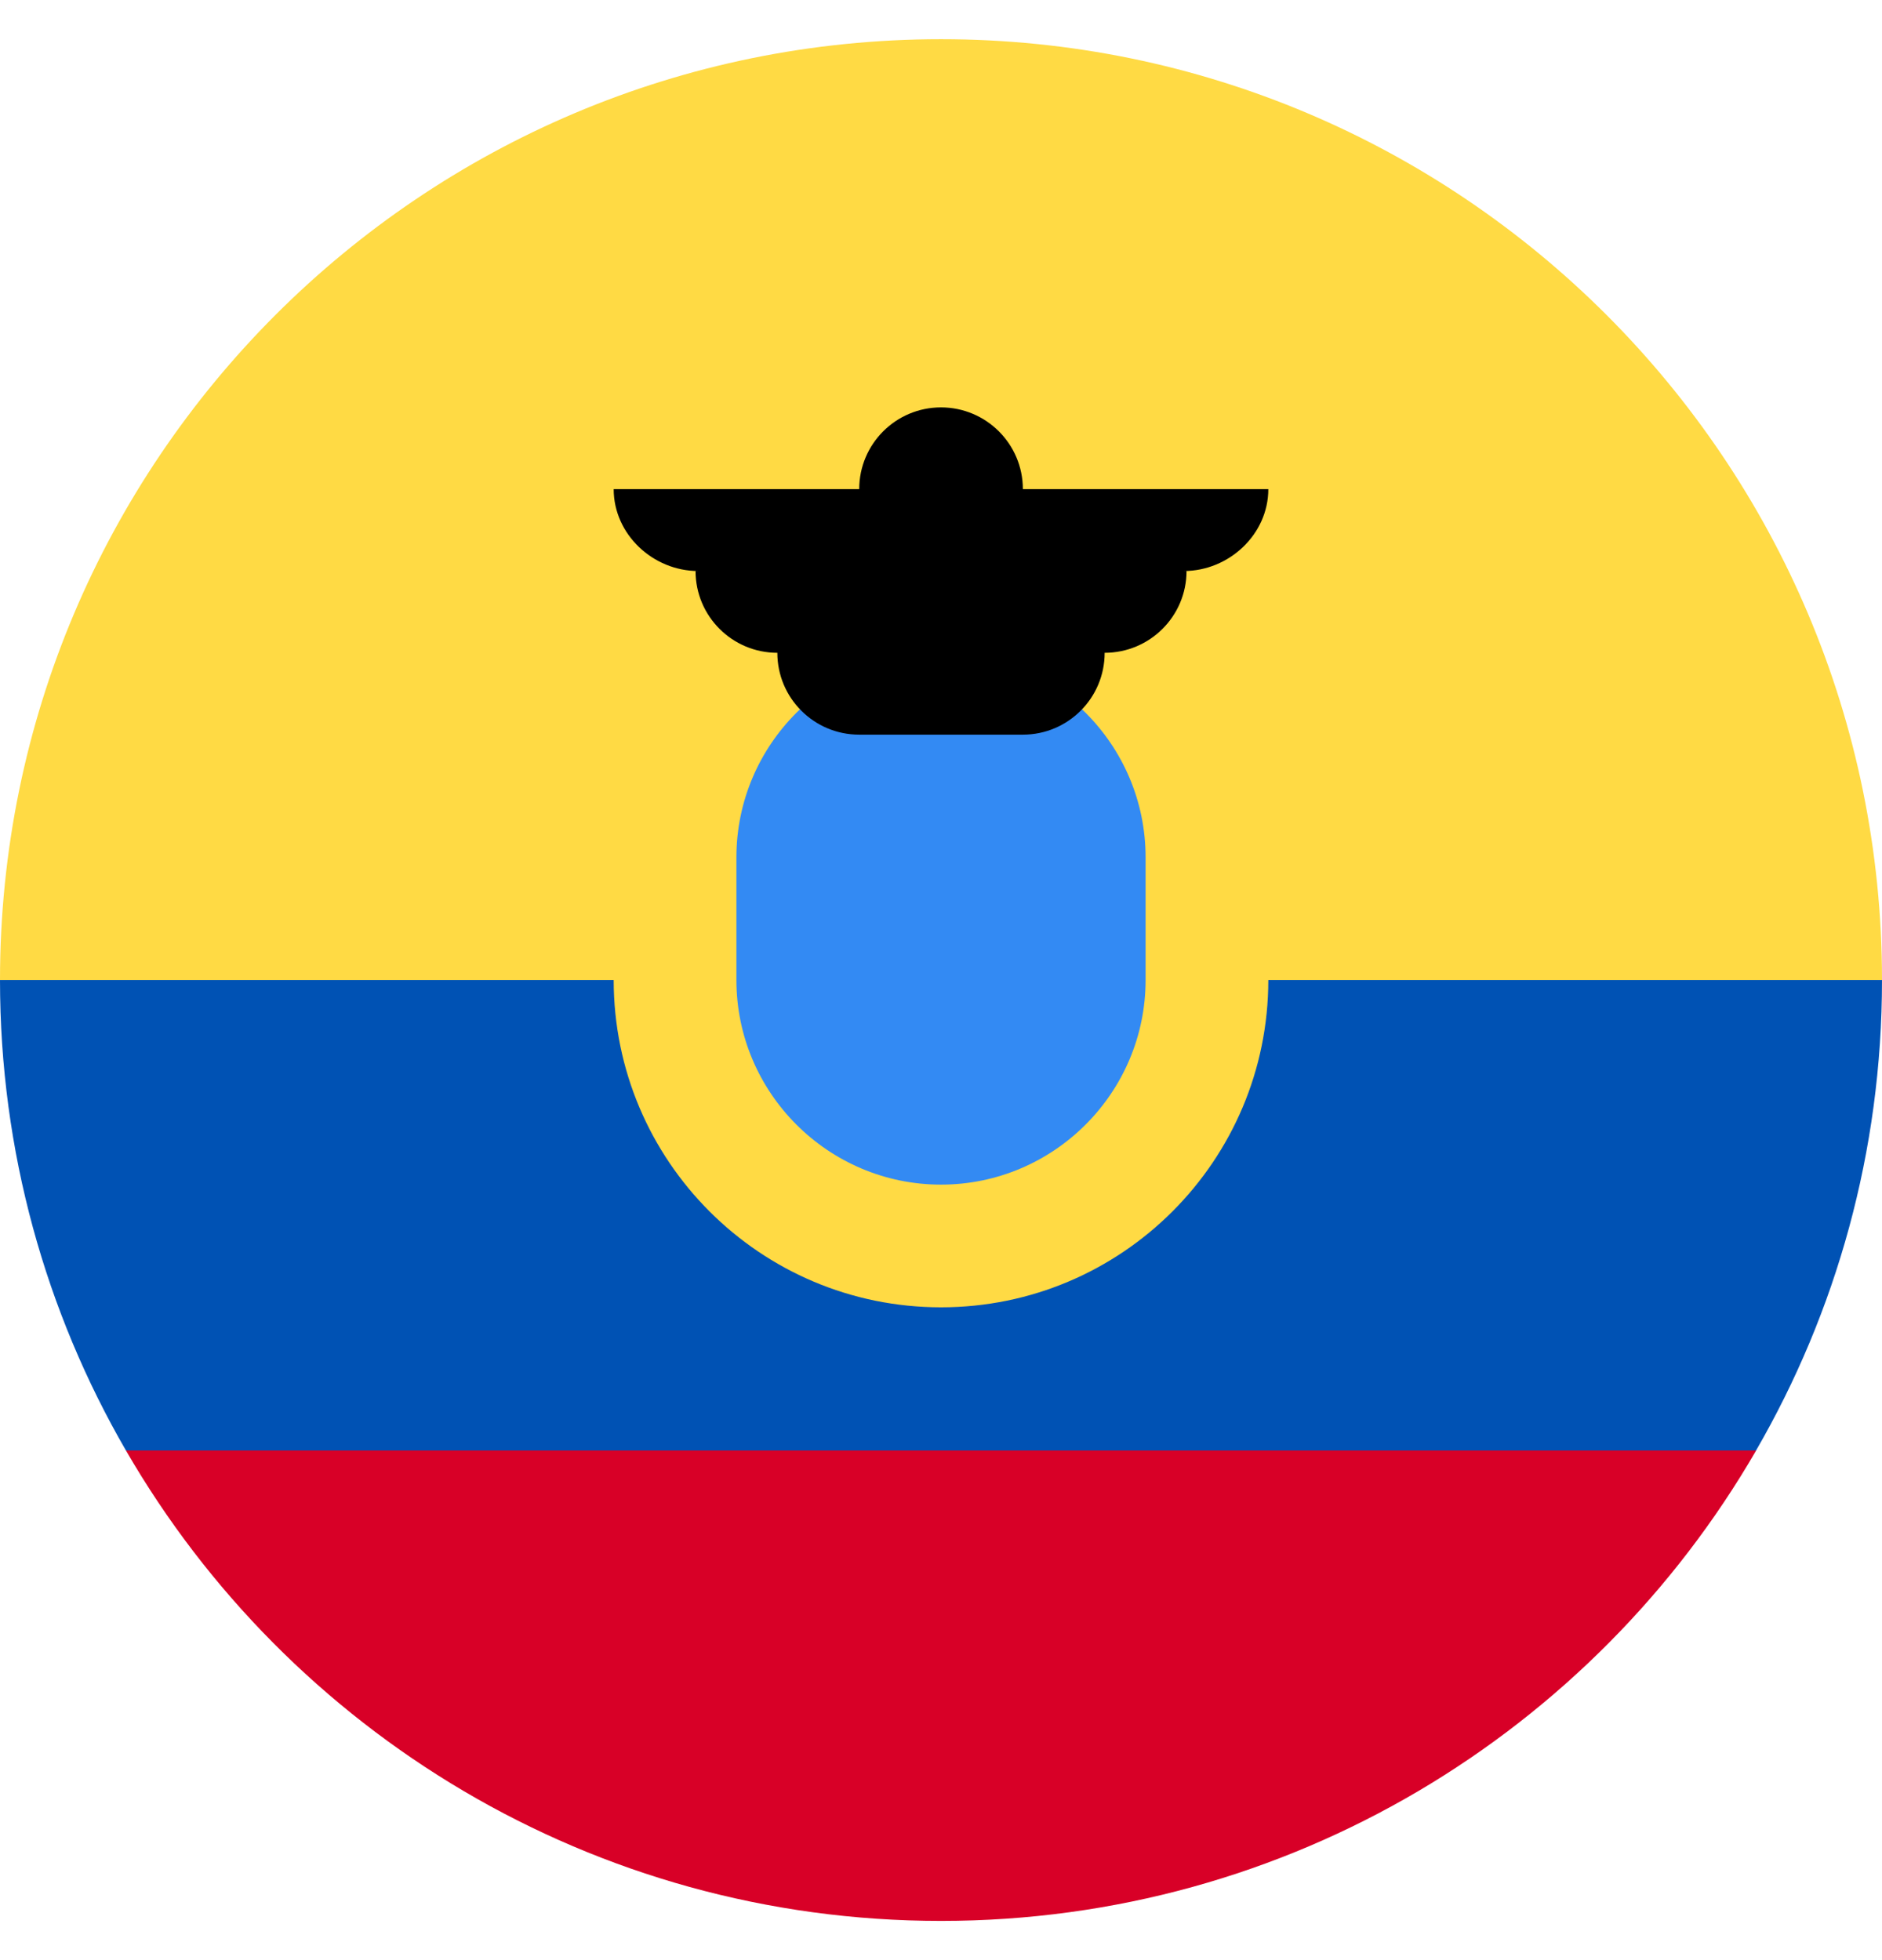
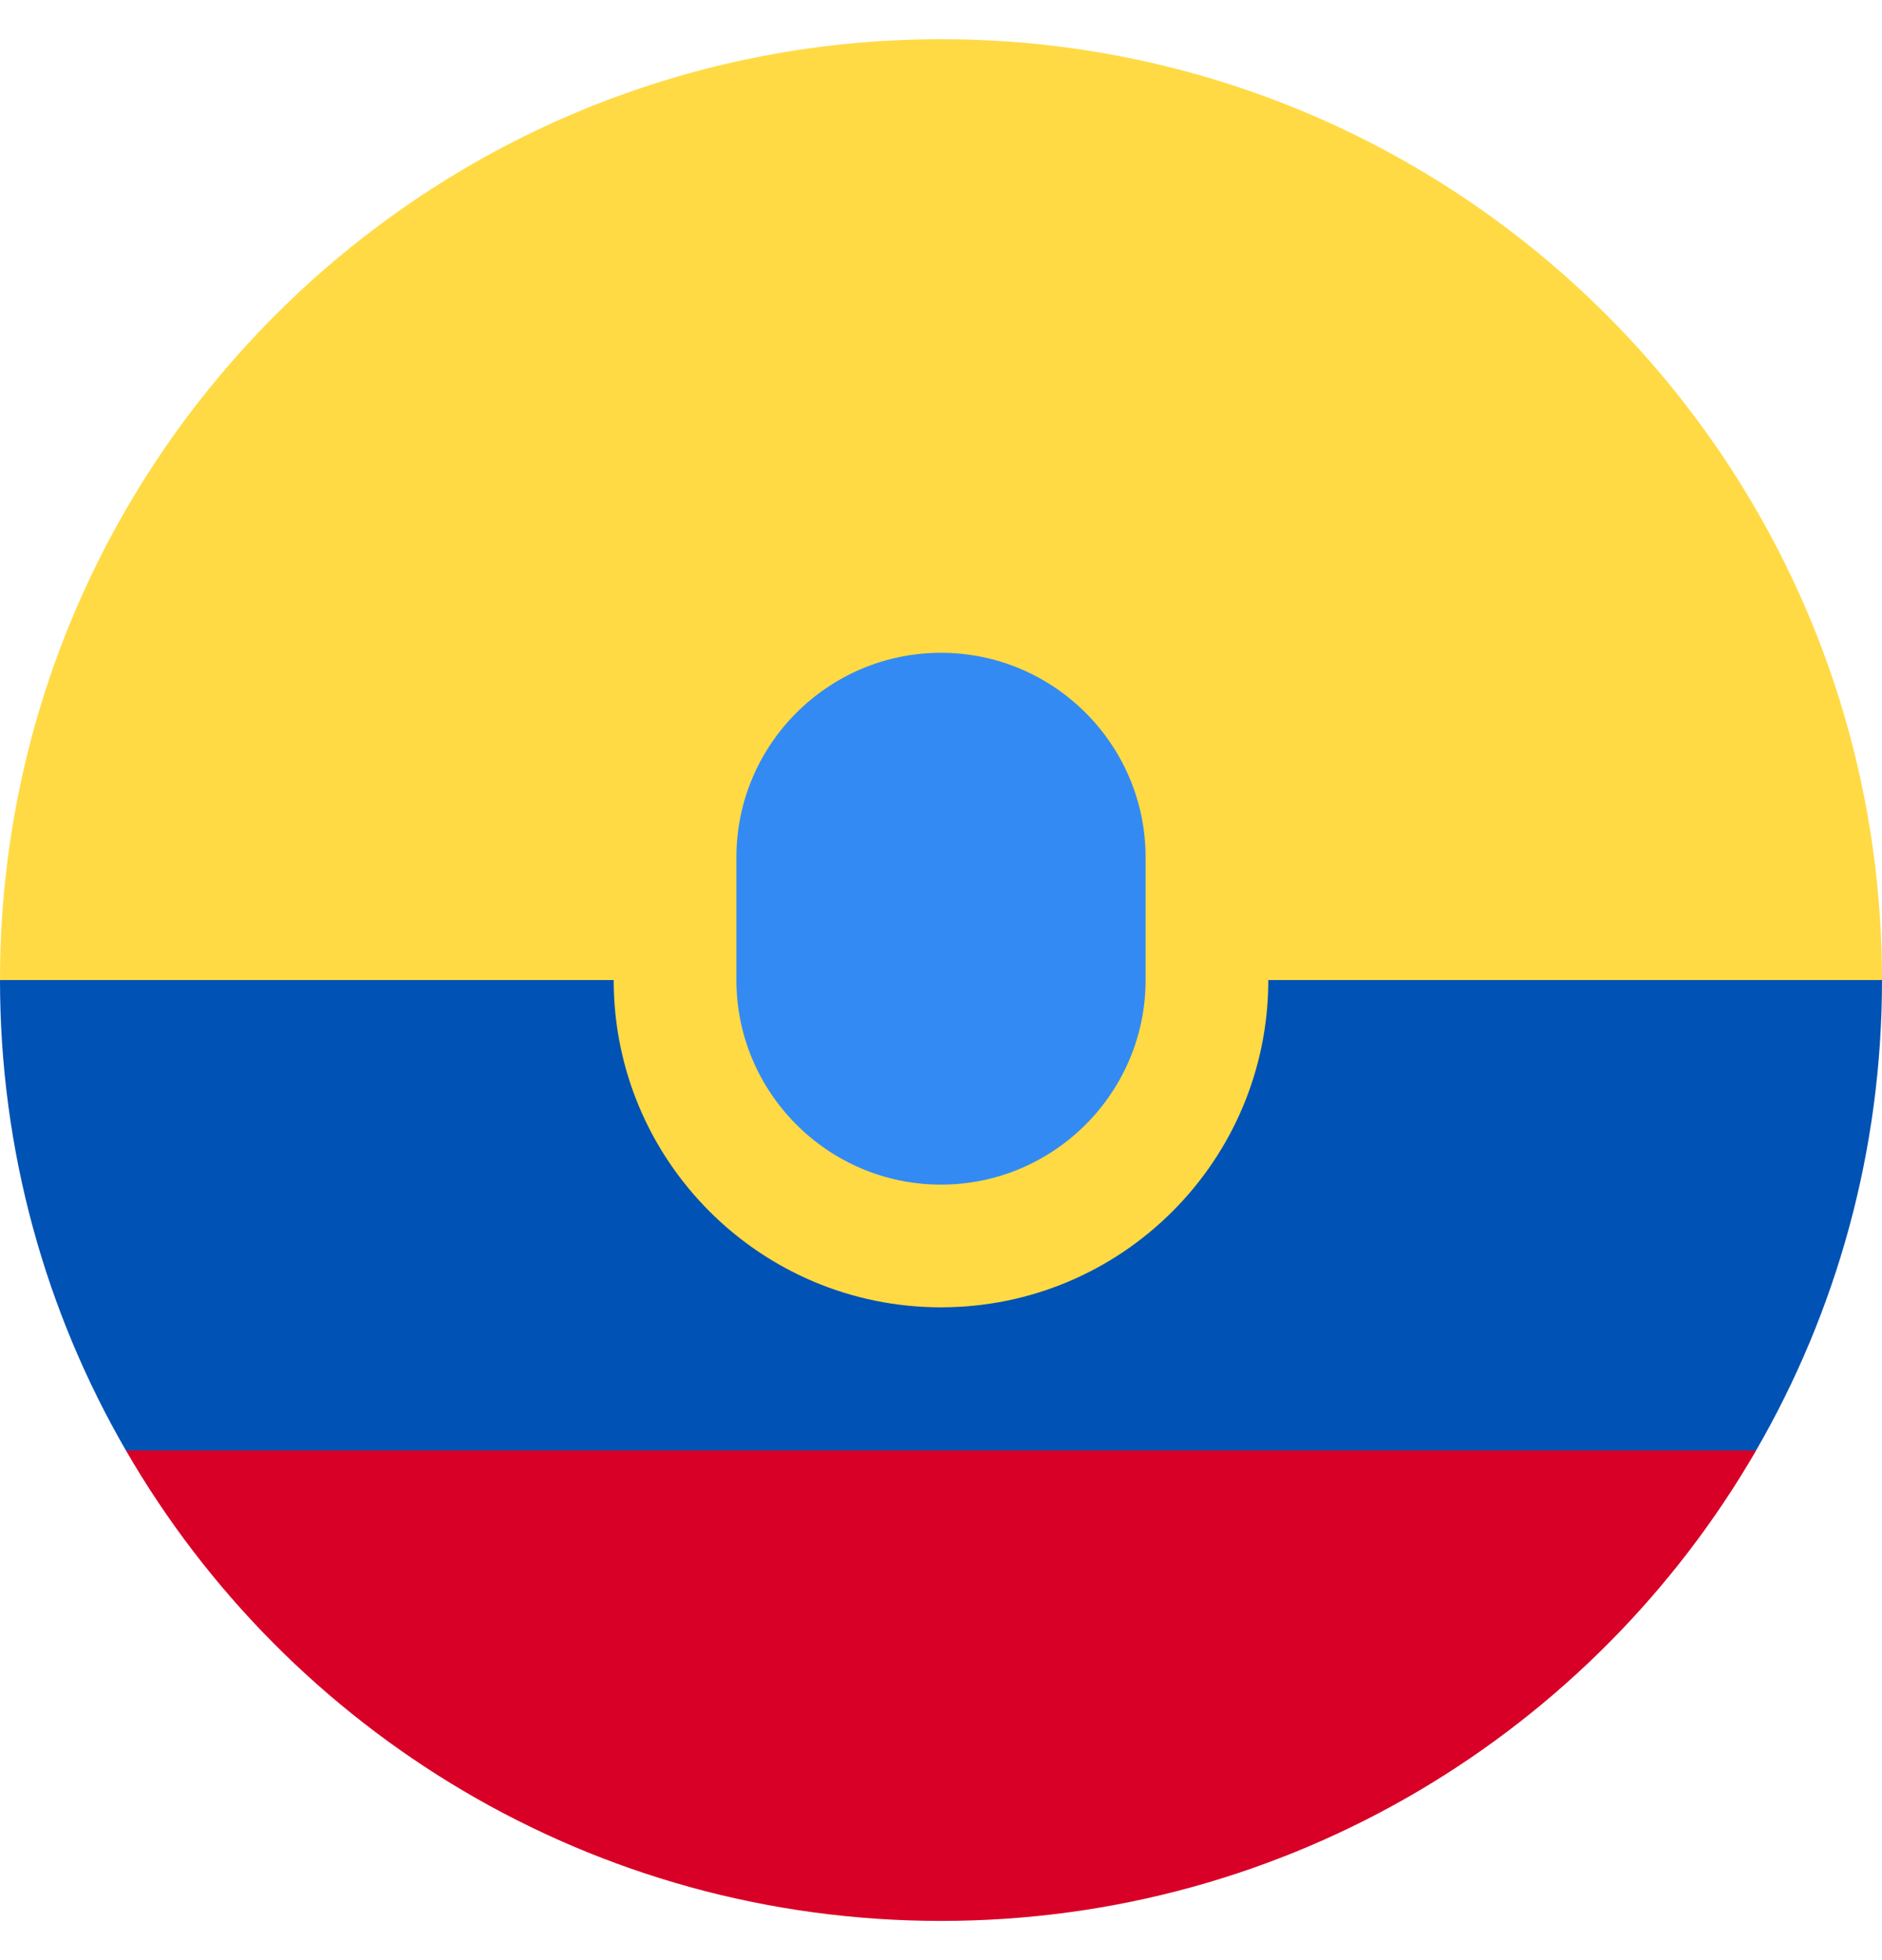
<svg xmlns="http://www.w3.org/2000/svg" width="24" height="25" viewBox="0 0 24 25" fill="none">
  <g clip-path="url(#clip0_2_4525)">
    <path d="M0 12.5C0 5.873 5.373 0.5 12 0.5C18.627 0.5 24 5.873 24 12.5L12 13.543L0 12.5Z" fill="#FFDA44" />
    <path d="M1.606 18.5C3.681 22.087 7.559 24.5 12 24.5C16.442 24.5 20.32 22.087 22.395 18.5L12 17.717L1.606 18.5Z" fill="#D80027" />
    <path d="M22.394 18.5C23.415 16.735 24 14.686 24 12.5H0C0 14.686 0.585 16.735 1.606 18.5H22.394Z" fill="#0052B4" />
    <path d="M12 16.674C14.305 16.674 16.174 14.805 16.174 12.5C16.174 10.195 14.305 8.326 12 8.326C9.695 8.326 7.826 10.195 7.826 12.5C7.826 14.805 9.695 16.674 12 16.674Z" fill="#FFDA44" />
    <path d="M12 15.109C10.562 15.109 9.391 13.938 9.391 12.5V10.935C9.391 9.496 10.562 8.326 12 8.326C13.438 8.326 14.609 9.496 14.609 10.935V12.5C14.609 13.938 13.438 15.109 12 15.109Z" fill="#338AF3" />
-     <path d="M16.174 6.239H13.044C13.044 5.663 12.576 5.196 12 5.196C11.424 5.196 10.957 5.663 10.957 6.239H7.826C7.826 6.816 8.328 7.283 8.904 7.283H8.87C8.87 7.859 9.337 8.326 9.913 8.326C9.913 8.903 10.38 9.37 10.957 9.37H13.044C13.62 9.37 14.087 8.903 14.087 8.326C14.663 8.326 15.131 7.859 15.131 7.283H15.096C15.672 7.283 16.174 6.816 16.174 6.239Z" fill="black" />
  </g>
  <defs>
    <clipPath id="clip0_2_4525">
      <rect width="24" height="24" fill="white" transform="translate(0 0.5)" />
    </clipPath>
  </defs>
</svg>